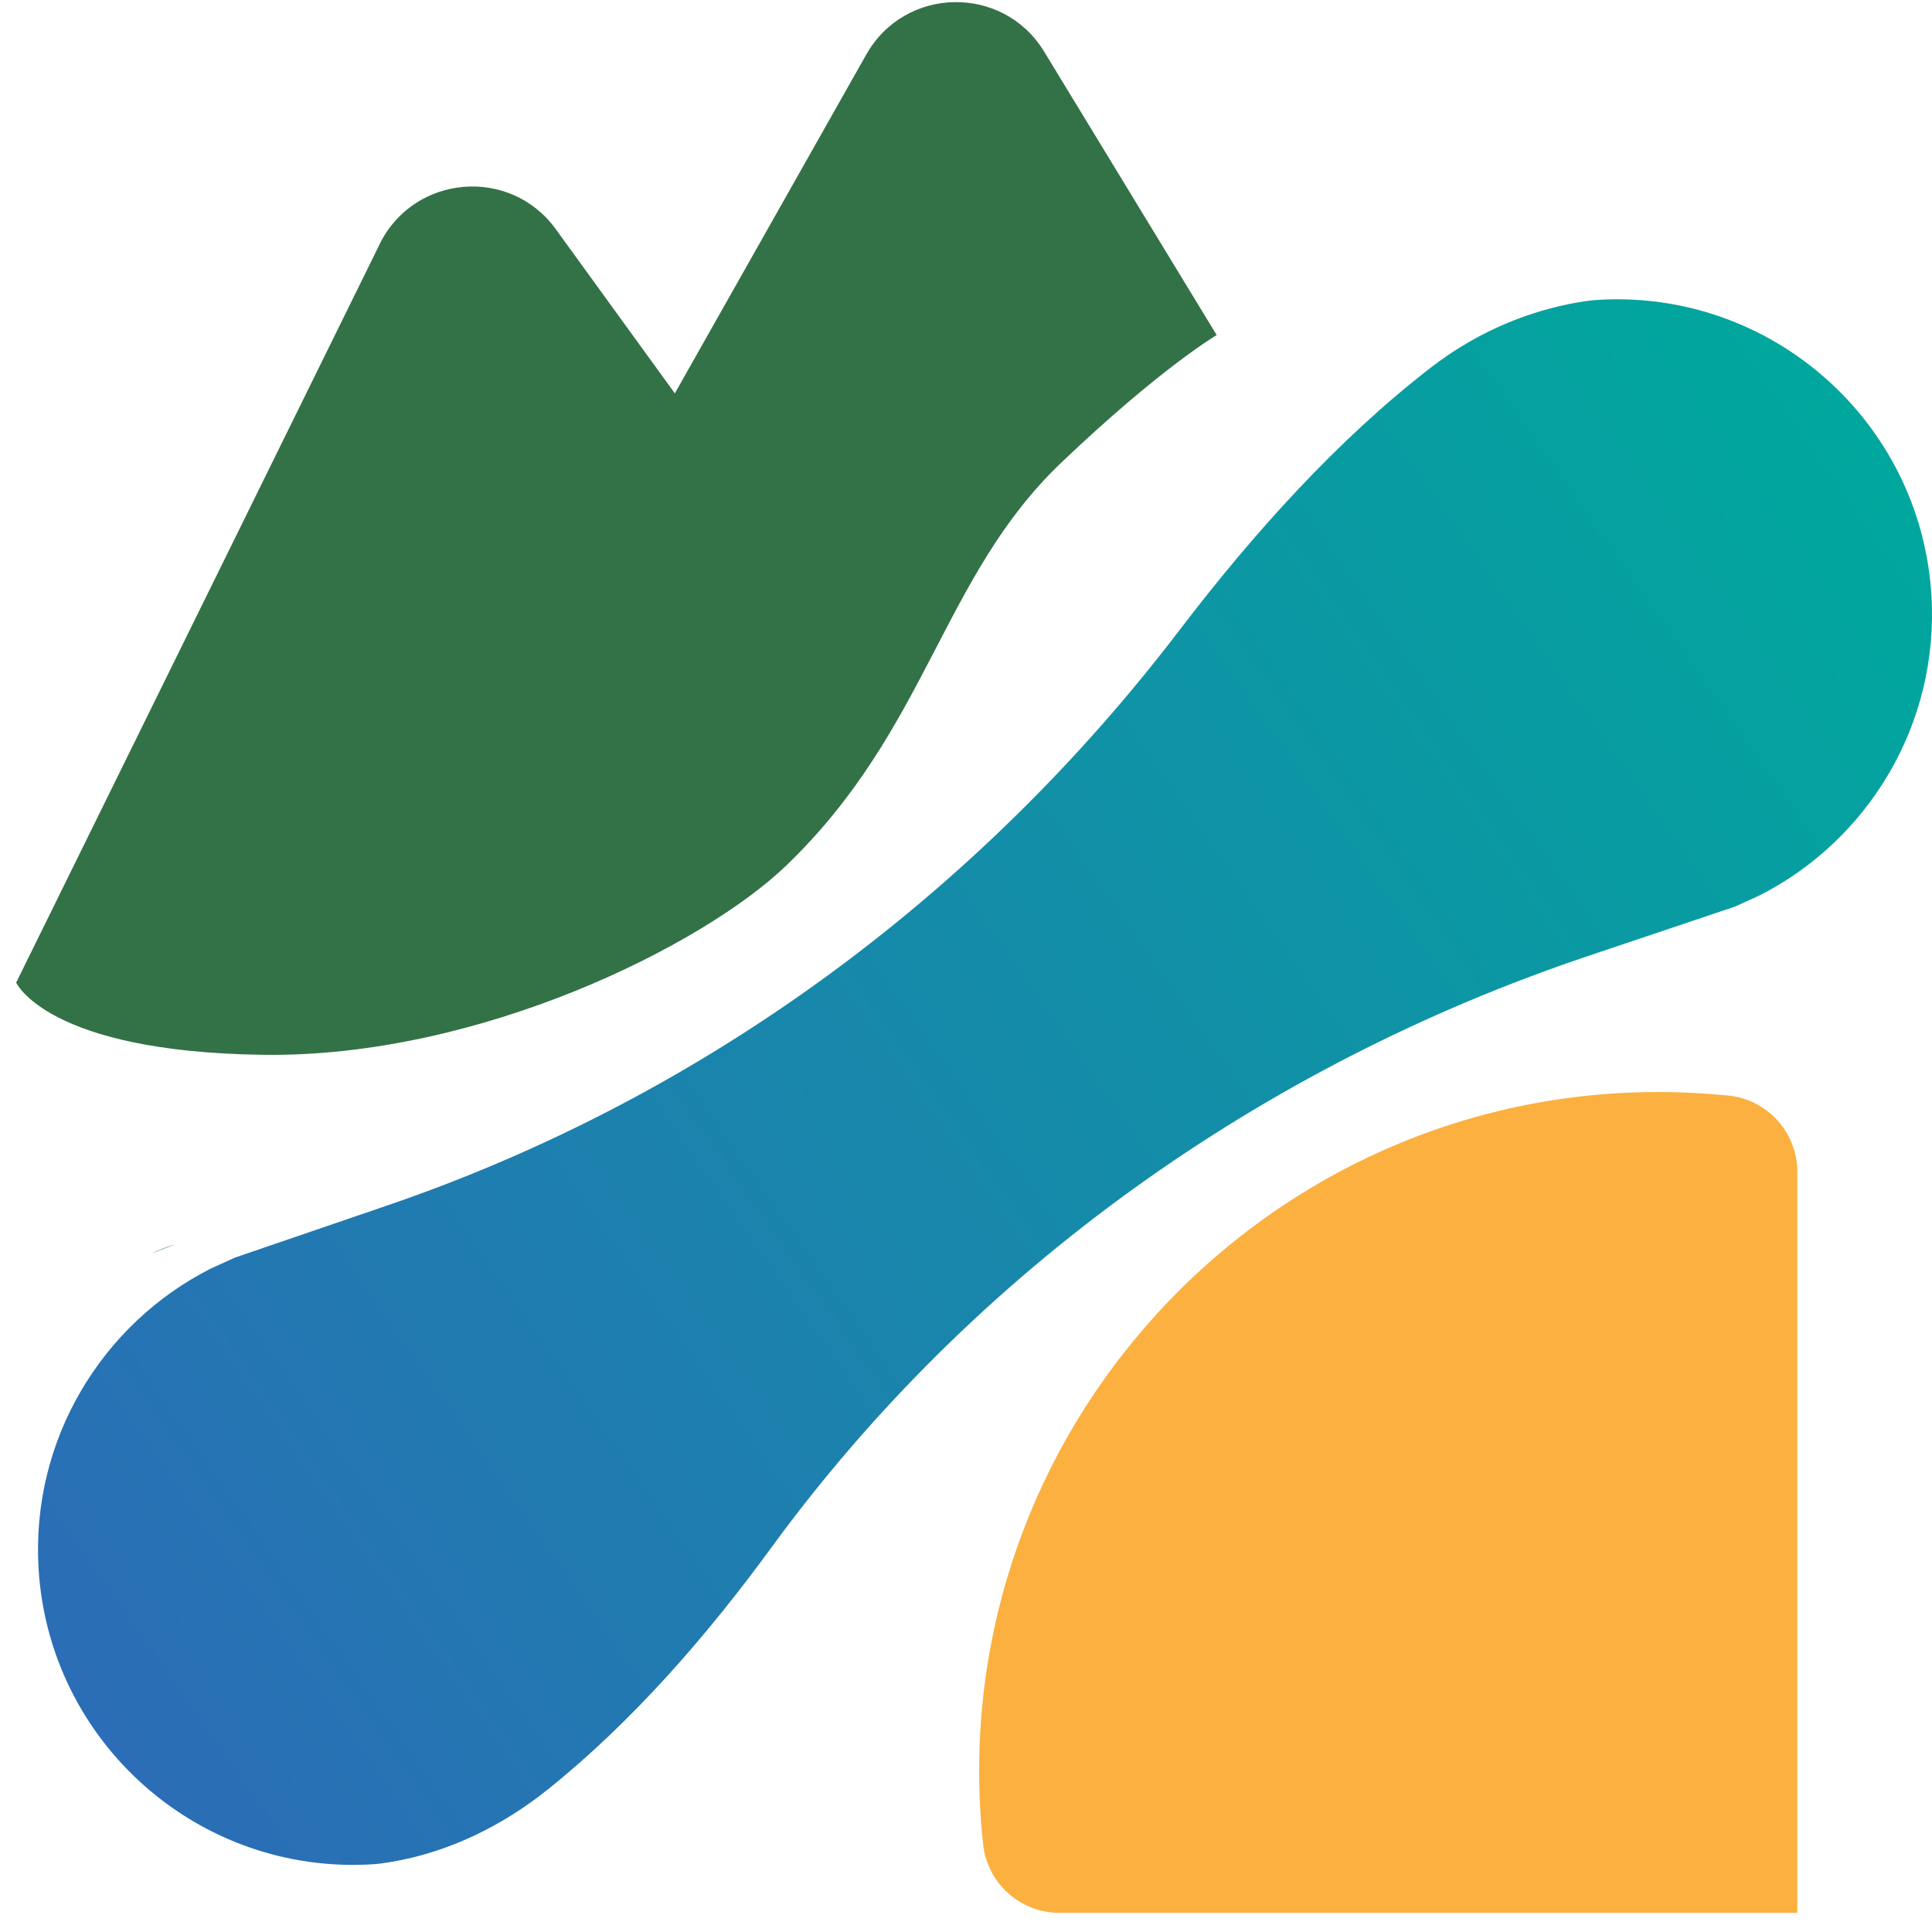
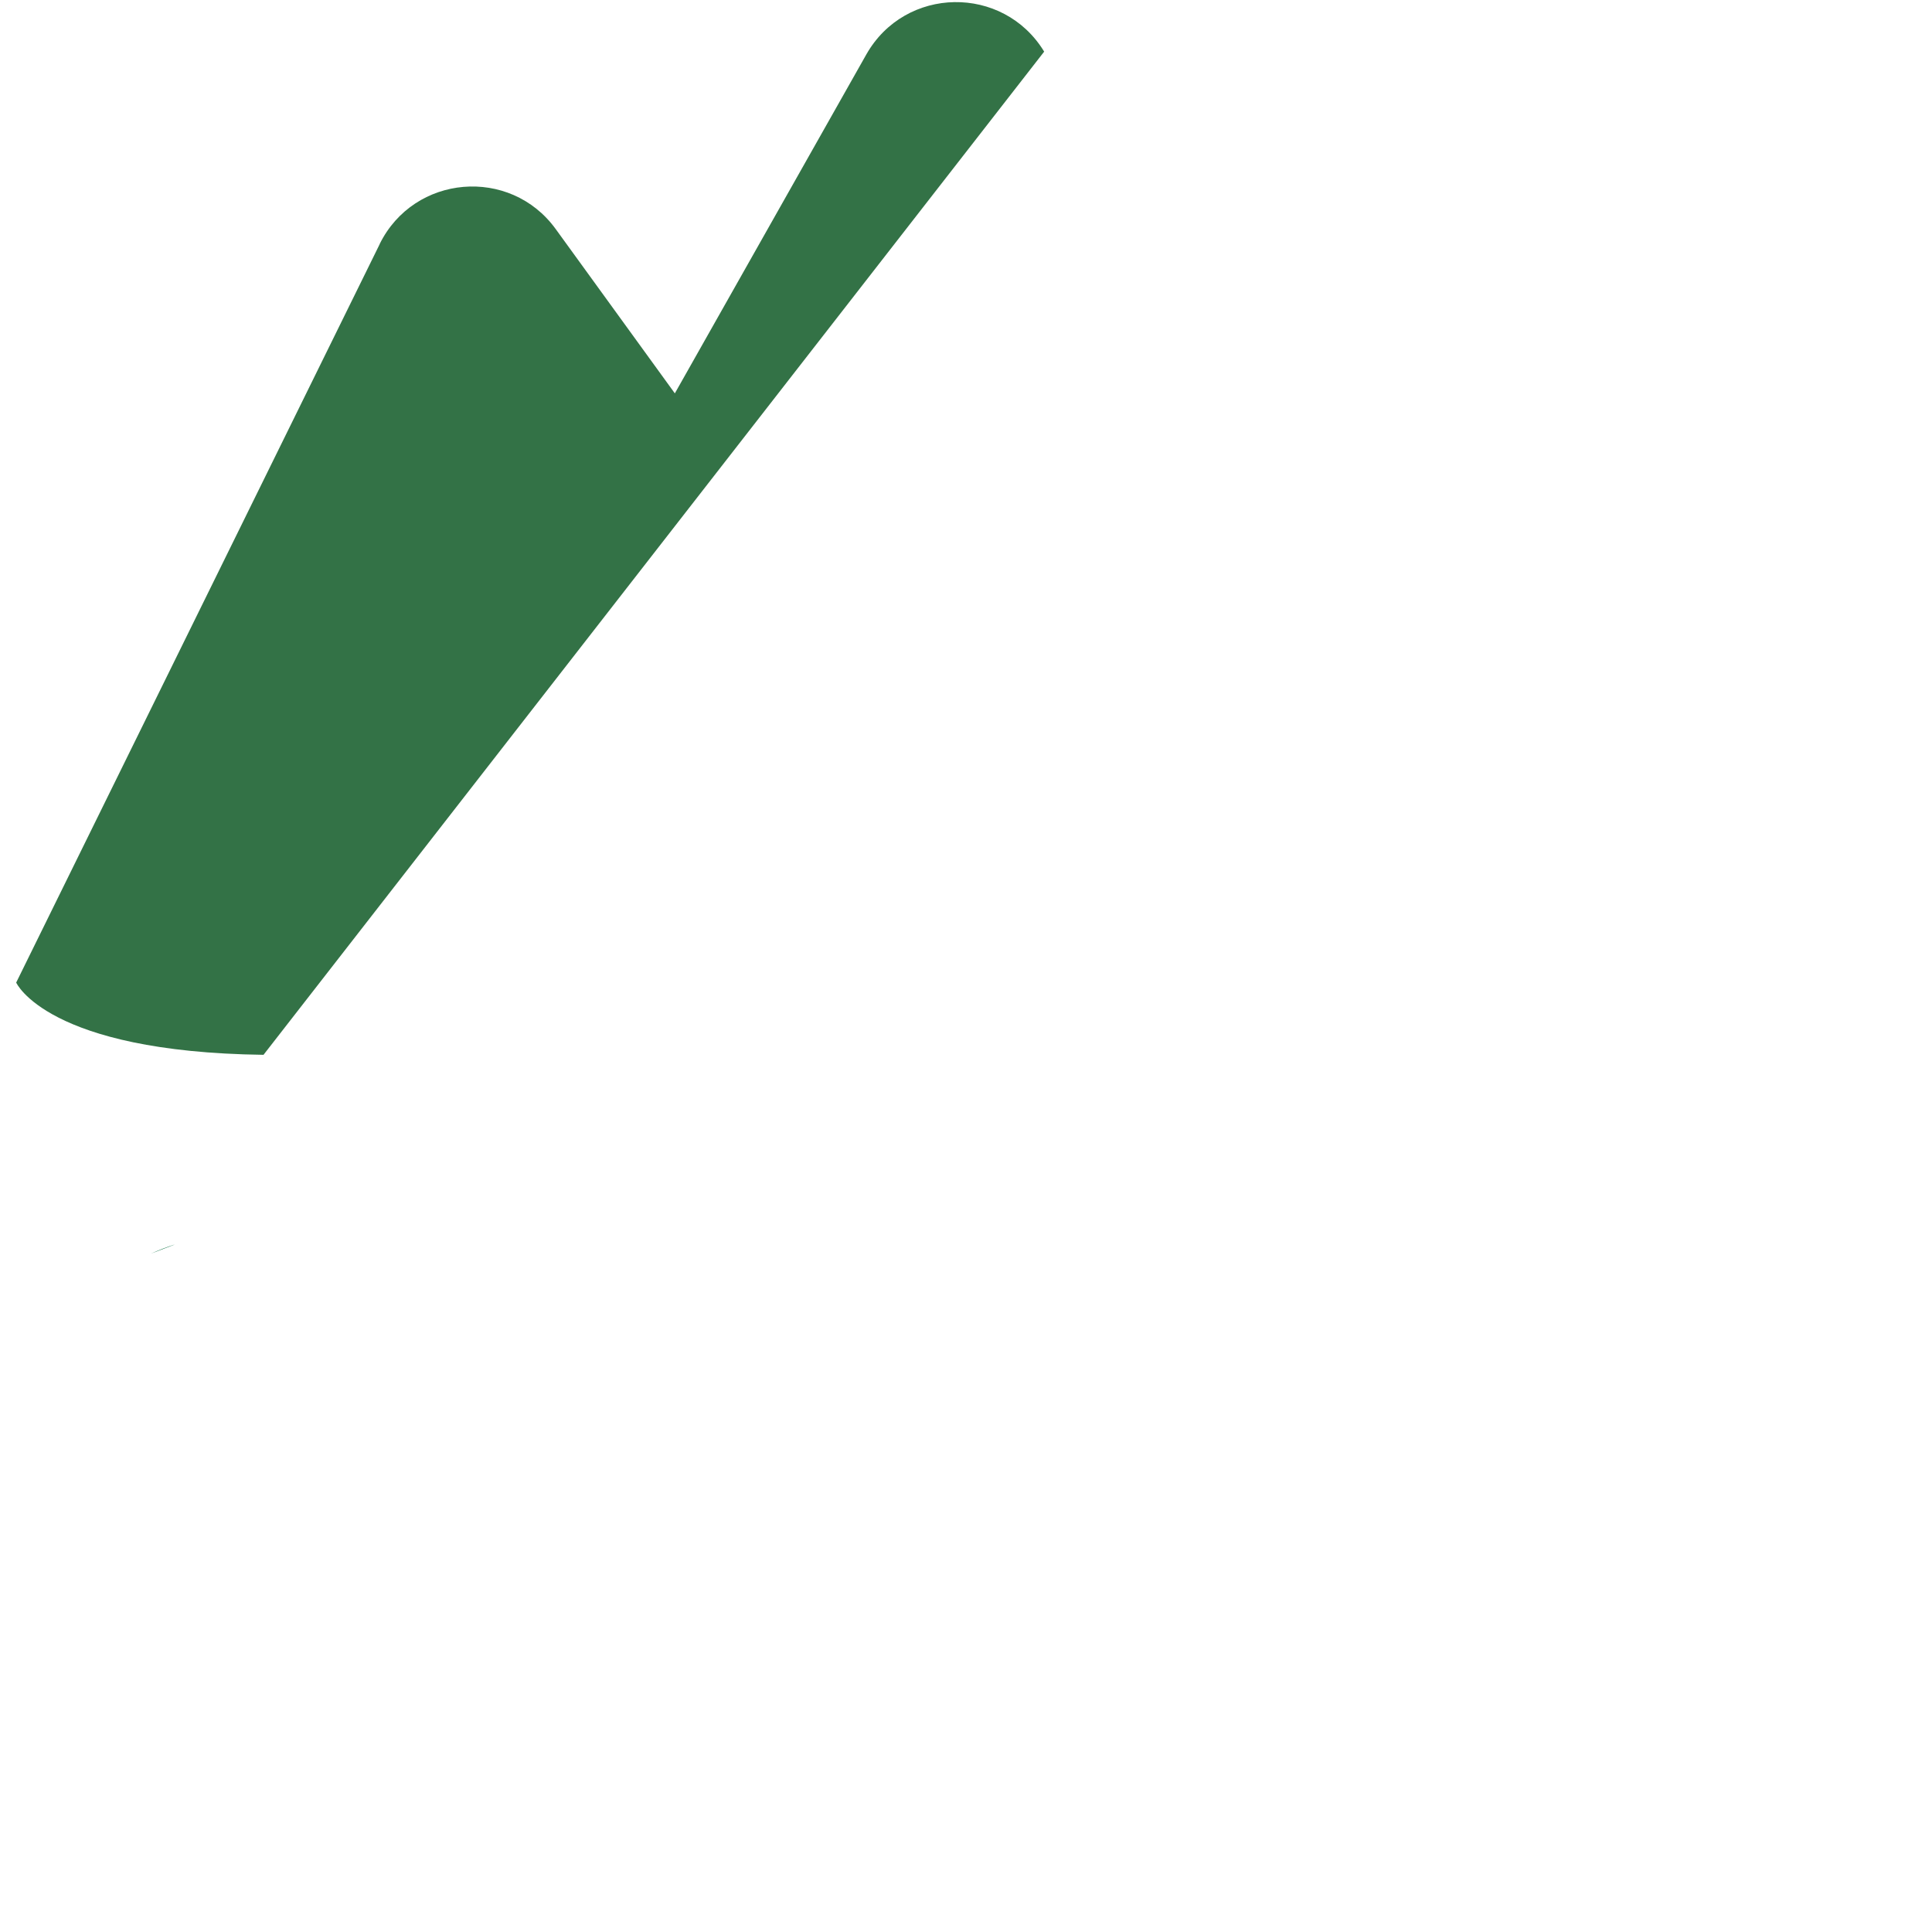
<svg xmlns="http://www.w3.org/2000/svg" id="Layer_1" data-name="Layer 1" viewBox="0 0 226.77 226.77">
  <defs>
    <style>
      .cls-1 {
        fill: url(#linear-gradient);
      }

      .cls-2 {
        fill: #fbb040;
      }

      .cls-3 {
        fill: #337246;
      }

      .cls-4 {
        fill: #006838;
      }
    </style>
    <linearGradient id="linear-gradient" x1="9.75" y1="201.11" x2="221.46" y2="52.87" gradientUnits="userSpaceOnUse">
      <stop offset="0" stop-color="#2b6db6" />
      <stop offset="1" stop-color="#00a79d" />
    </linearGradient>
  </defs>
-   <path class="cls-3" d="M44.57,28.65L1.9,115.33s3.59,8.15,29.03,8.48c25.44.33,51.67-12.91,61.32-22.18,16.64-15.98,18.27-33.92,32.29-47.3,11.69-11.15,18.27-15,18.27-15L122.56,6.06c-4.81-7.9-16.33-7.71-20.88.34l-22.47,39.77-13.98-19.28c-5.35-7.38-16.64-6.42-20.67,1.76Z" />
-   <path class="cls-2" d="M210.96,137.56v86.96h-86.61c-4.61,0-8.47-3.48-8.96-8.06h0c-5.33-50.05,36.43-92.48,86.56-87.95l.81.07c4.64.42,8.2,4.31,8.2,8.97Z" />
+   <path class="cls-3" d="M44.57,28.65L1.9,115.33s3.59,8.15,29.03,8.48L122.56,6.06c-4.81-7.9-16.33-7.71-20.88.34l-22.47,39.77-13.98-19.28c-5.35-7.38-16.64-6.42-20.67,1.76Z" />
  <path class="cls-4" d="M17.7,147.15c.95-.42,1.92-.8,2.91-1.11l-2.91,1.11Z" />
-   <path class="cls-4" d="M45.16,215.83l-.03.03v-.02s.03-.02.03-.02Z" />
-   <path class="cls-1" d="M187.5,35.2c-.97.06-2.11.24-3.3.48-5.9,1.19-11.45,3.76-16.22,7.44-10.99,8.47-20.96,19.6-29.51,30.81-23.75,31.15-55.92,54.87-92.98,67.55l-17.91,6.13-2.84,1.29c-12.76,6.46-21.14,20.09-20.21,35.27,1.26,20.39,18.81,35.91,39.2,34.65.64-.04,1.36-.13,2.11-.26,6.81-1.14,13.13-4.24,18.52-8.57,9.93-7.97,18.69-18.08,26.17-28.33,23.81-32.6,57.58-56.57,95.84-69.44l17.28-5.81,2.84-1.29c12.76-6.46,21.14-20.09,20.21-35.27-1.26-20.39-18.81-35.91-39.2-34.65Z" />
</svg>